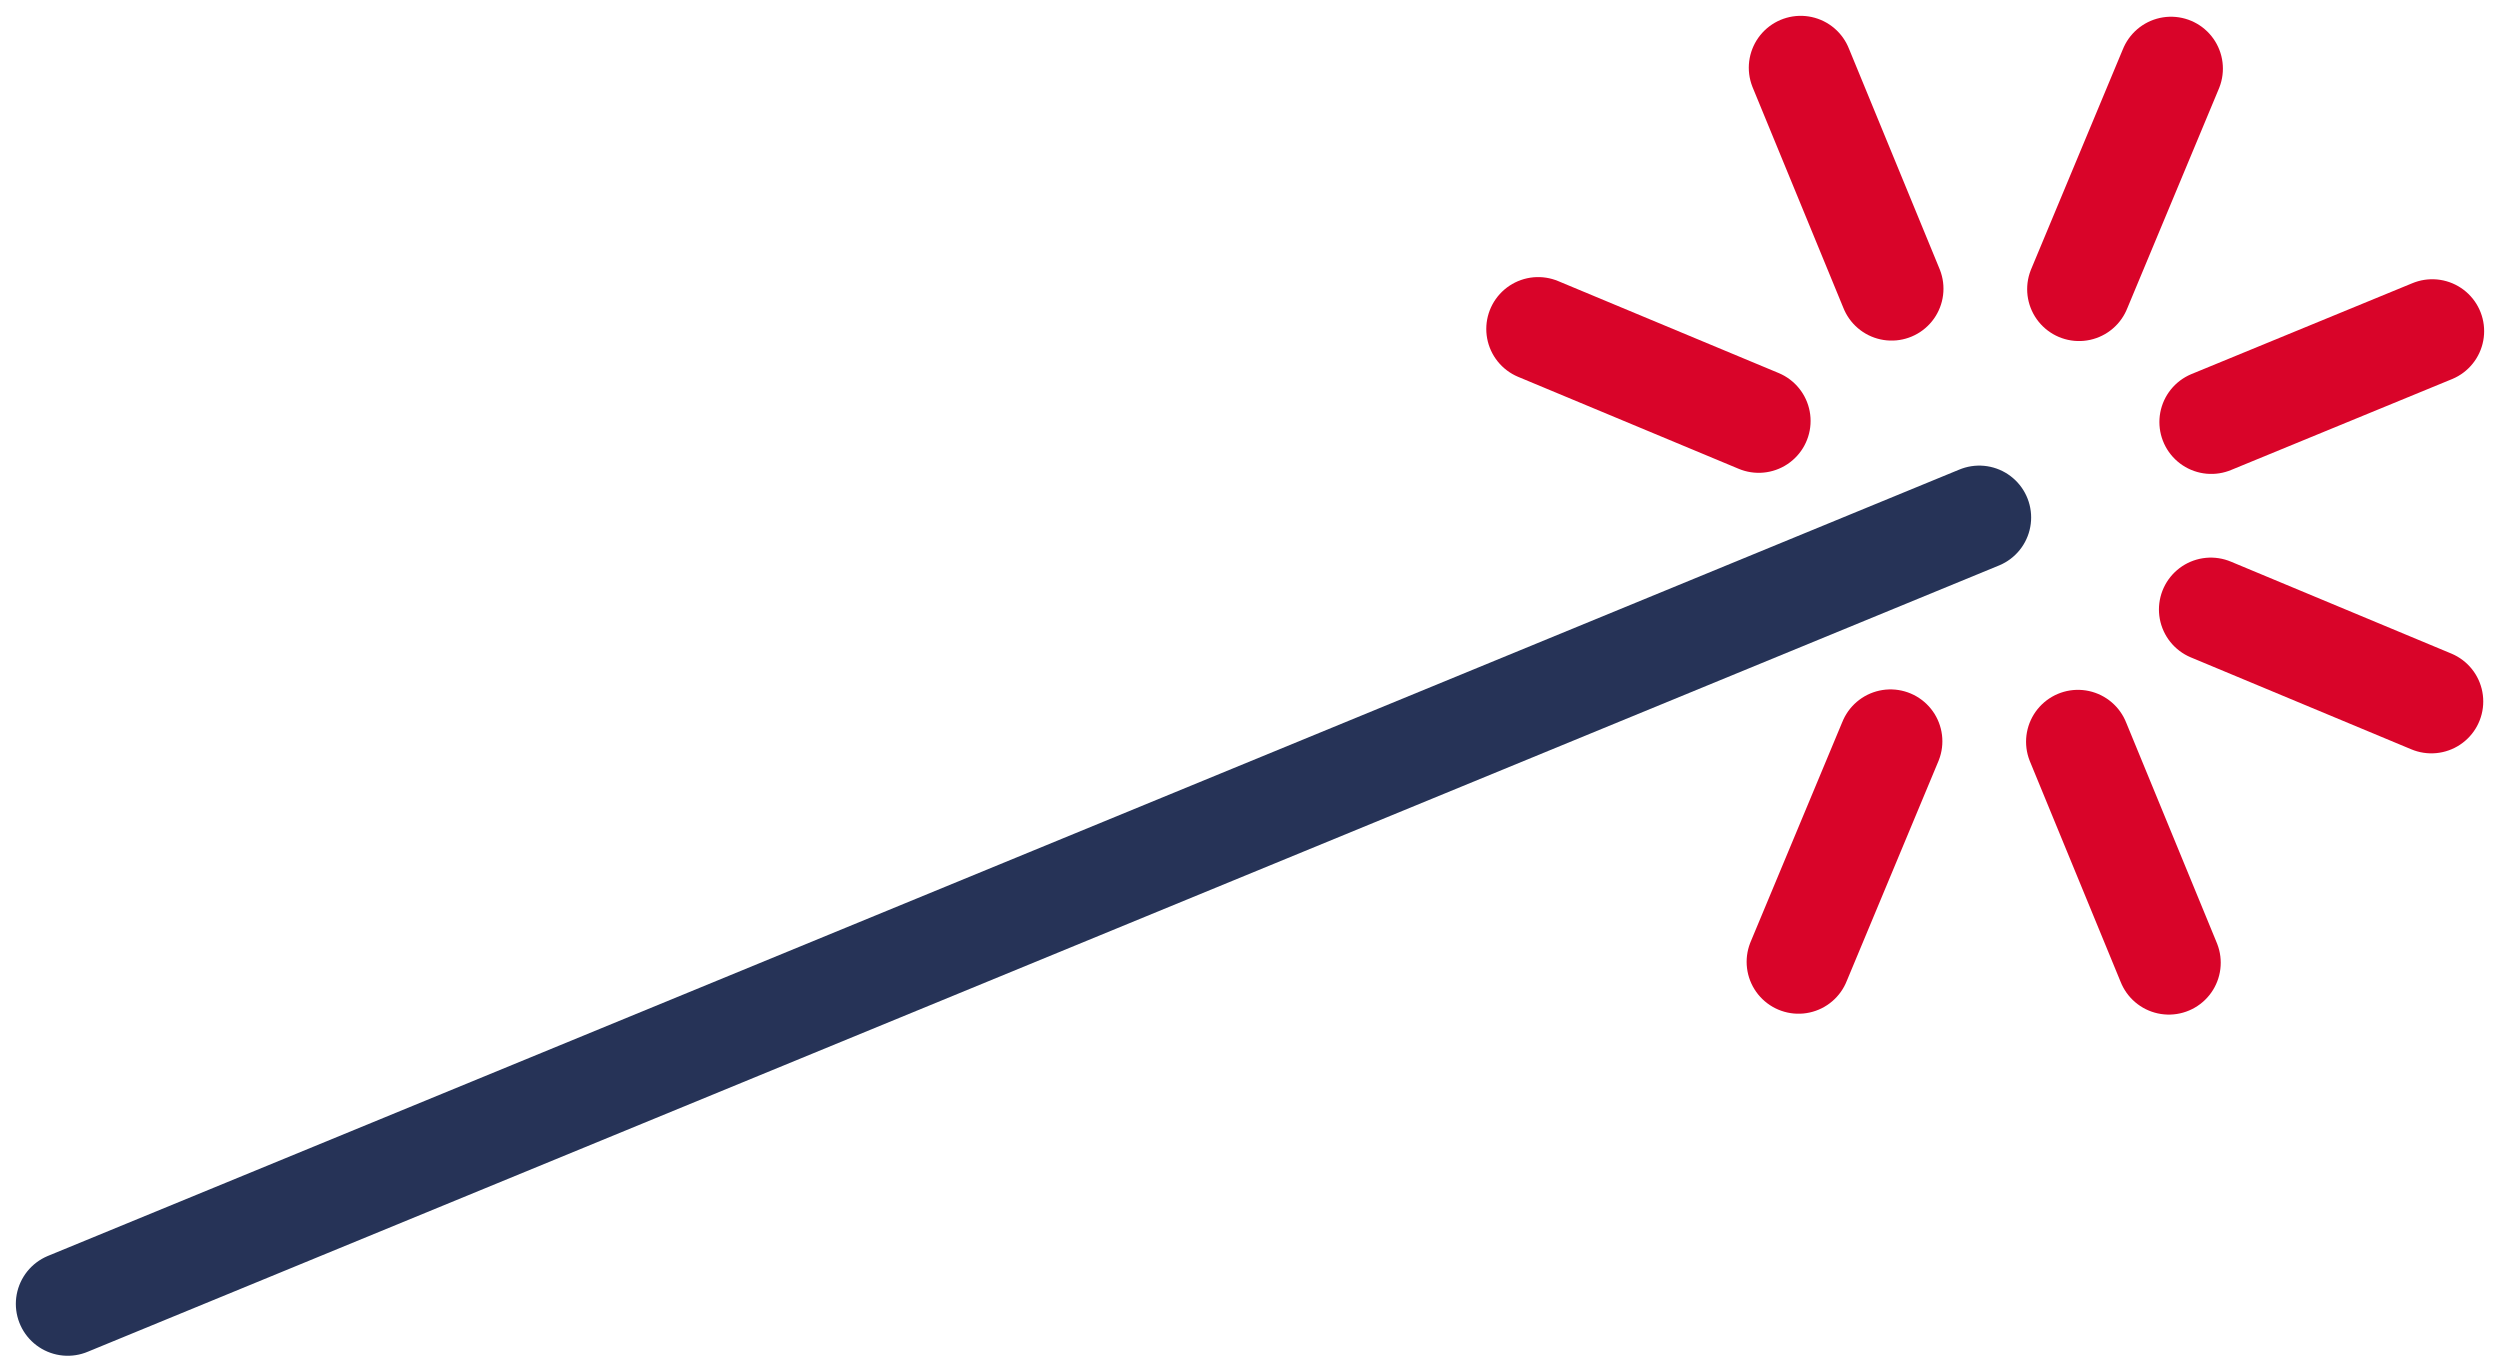
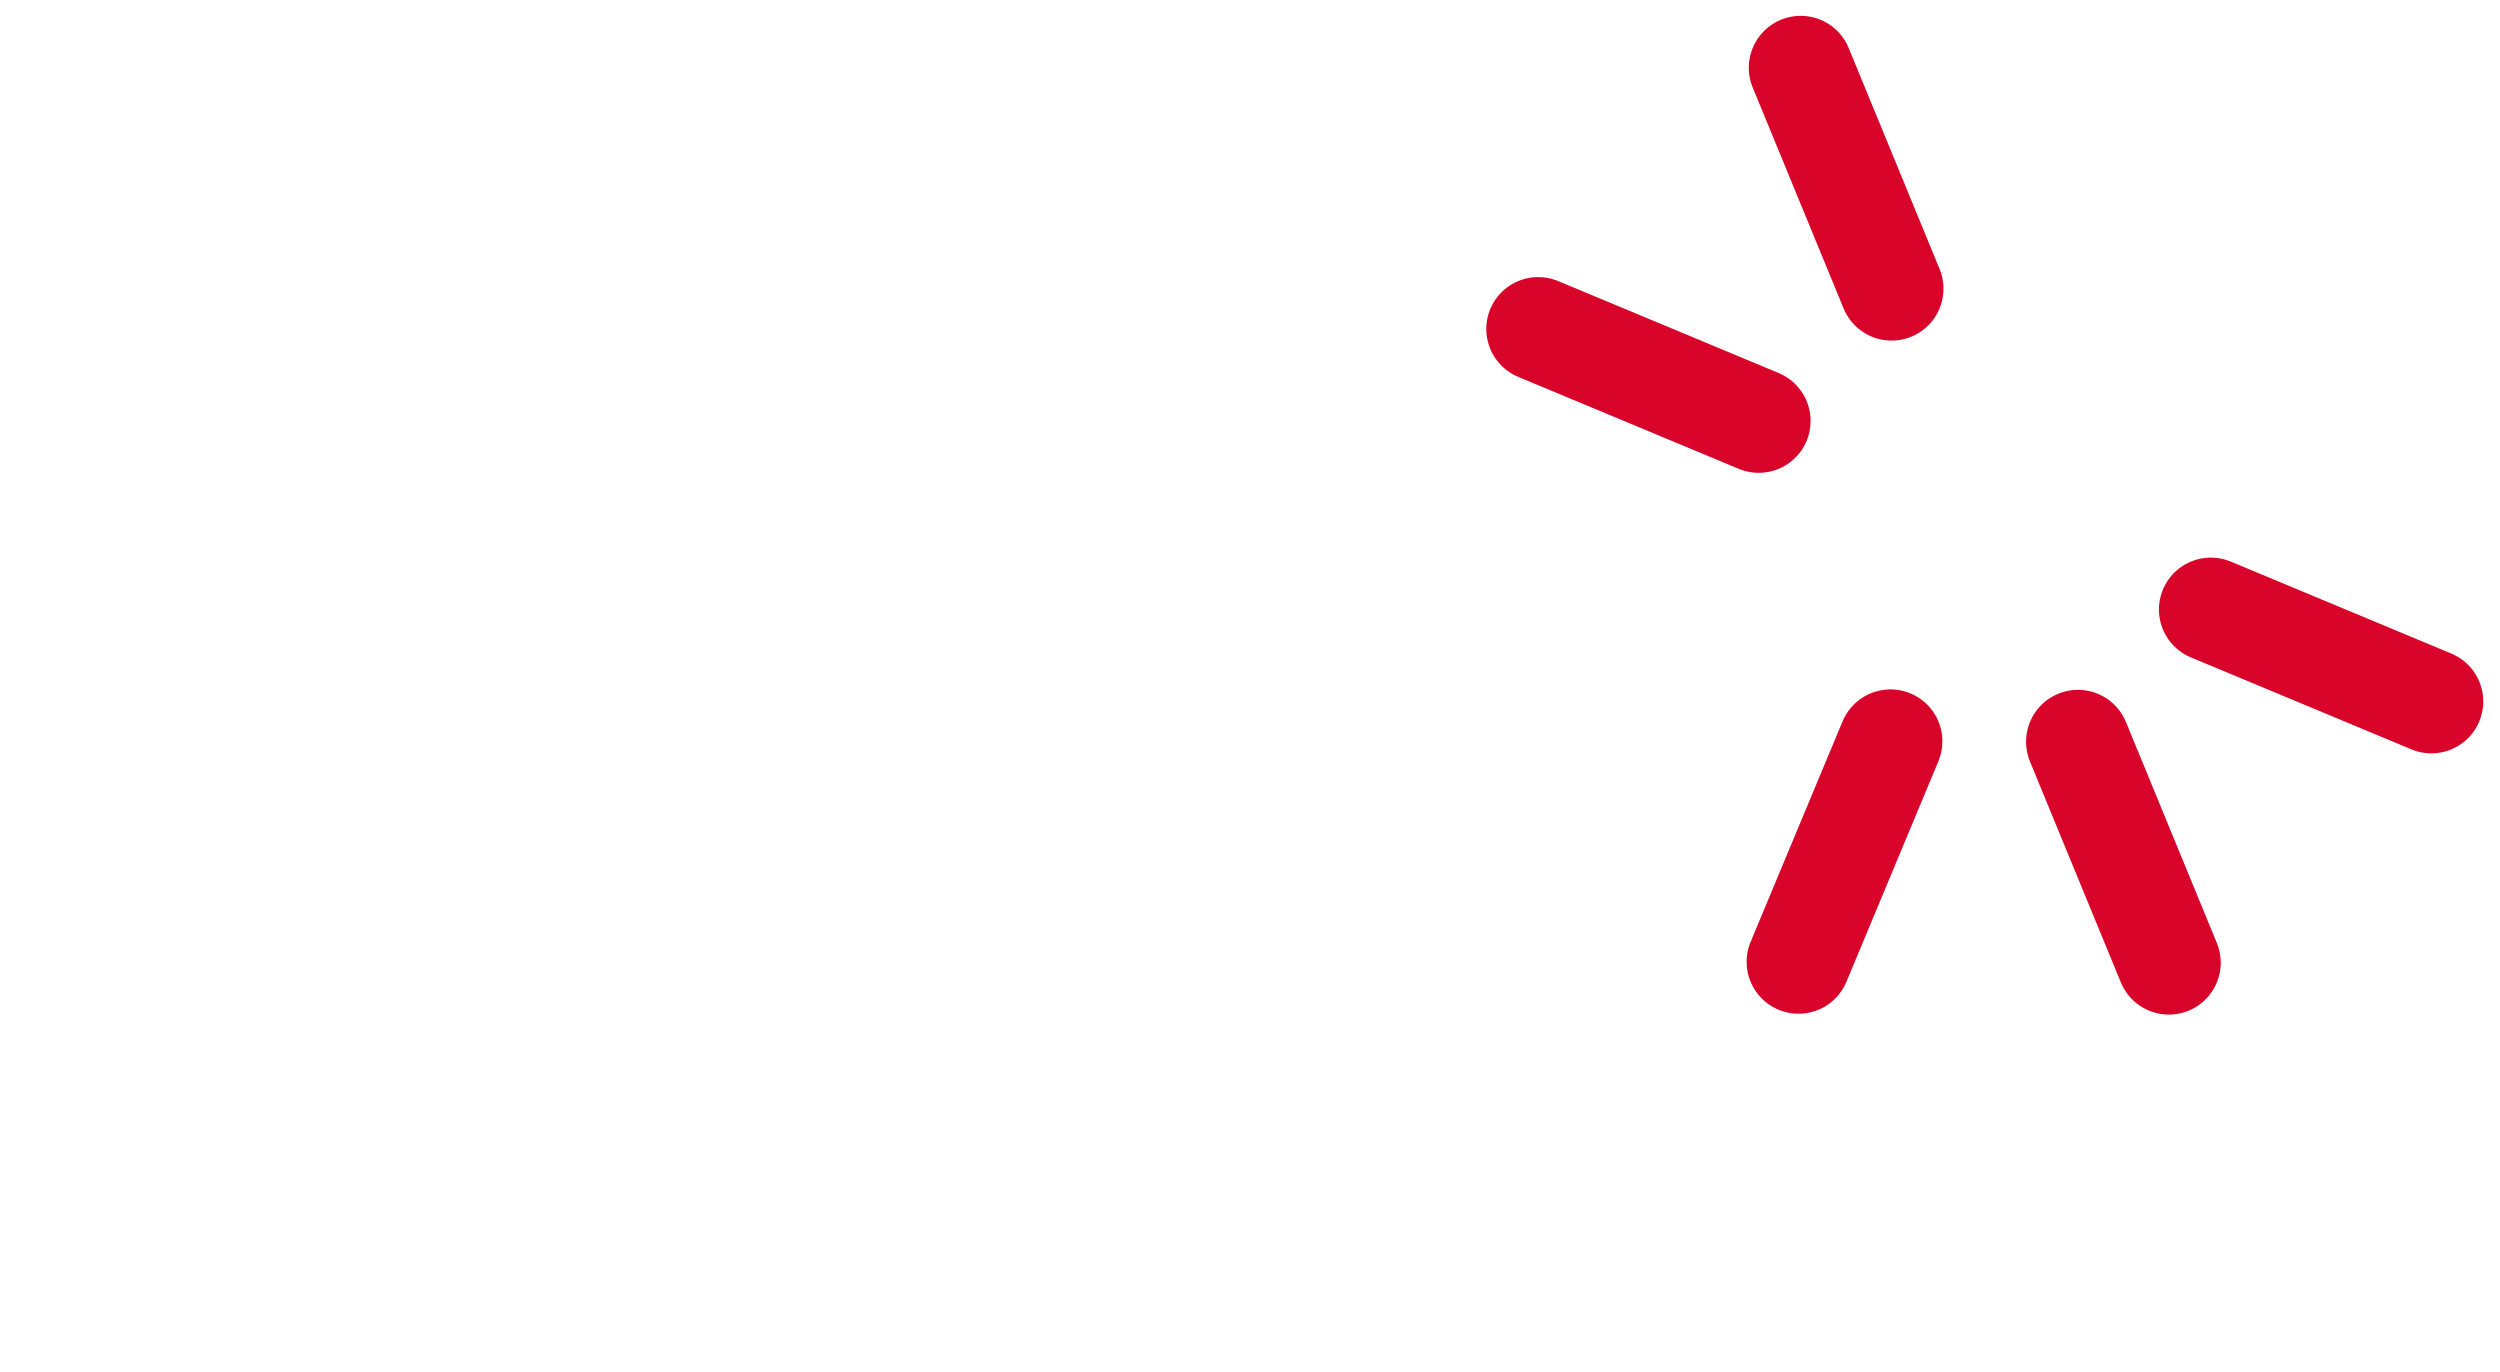
<svg xmlns="http://www.w3.org/2000/svg" width="120.452" height="66.086" viewBox="0 0 120.452 66.086">
  <g id="Group_516" data-name="Group 516" transform="translate(-376.213 -454.297)">
-     <line id="Line_4" data-name="Line 4" y1="37.889" x2="92.099" transform="translate(379.476 479.23)" fill="none" stroke="#263357" stroke-linecap="round" stroke-miterlimit="10" stroke-width="5" />
-     <line id="Line_5" data-name="Line 5" y1="4.38" x2="10.647" transform="translate(482.754 470.251)" fill="none" stroke="#d90429" stroke-linecap="round" stroke-miterlimit="10" stroke-width="5" />
    <line id="Line_6" data-name="Line 6" x2="4.38" y2="10.647" transform="translate(476.33 490.034)" fill="none" stroke="#d90429" stroke-linecap="round" stroke-miterlimit="10" stroke-width="5" />
    <line id="Line_7" data-name="Line 7" x2="4.38" y2="10.647" transform="translate(462.971 457.56)" fill="none" stroke="#d90429" stroke-linecap="round" stroke-miterlimit="10" stroke-width="5" />
    <line id="Line_8" data-name="Line 8" x1="4.431" y2="10.626" transform="translate(462.867 490.013)" fill="none" stroke="#d90429" stroke-linecap="round" stroke-miterlimit="10" stroke-width="5" />
-     <line id="Line_9" data-name="Line 9" x1="4.431" y2="10.626" transform="translate(476.383 457.603)" fill="none" stroke="#d90429" stroke-linecap="round" stroke-miterlimit="10" stroke-width="5" />
    <line id="Line_10" data-name="Line 10" x1="10.626" y1="4.431" transform="translate(450.323 470.147)" fill="none" stroke="#d90429" stroke-linecap="round" stroke-miterlimit="10" stroke-width="5" />
    <line id="Line_11" data-name="Line 11" x1="10.626" y1="4.431" transform="translate(482.732 483.663)" fill="none" stroke="#d90429" stroke-linecap="round" stroke-miterlimit="10" stroke-width="5" />
  </g>
</svg>